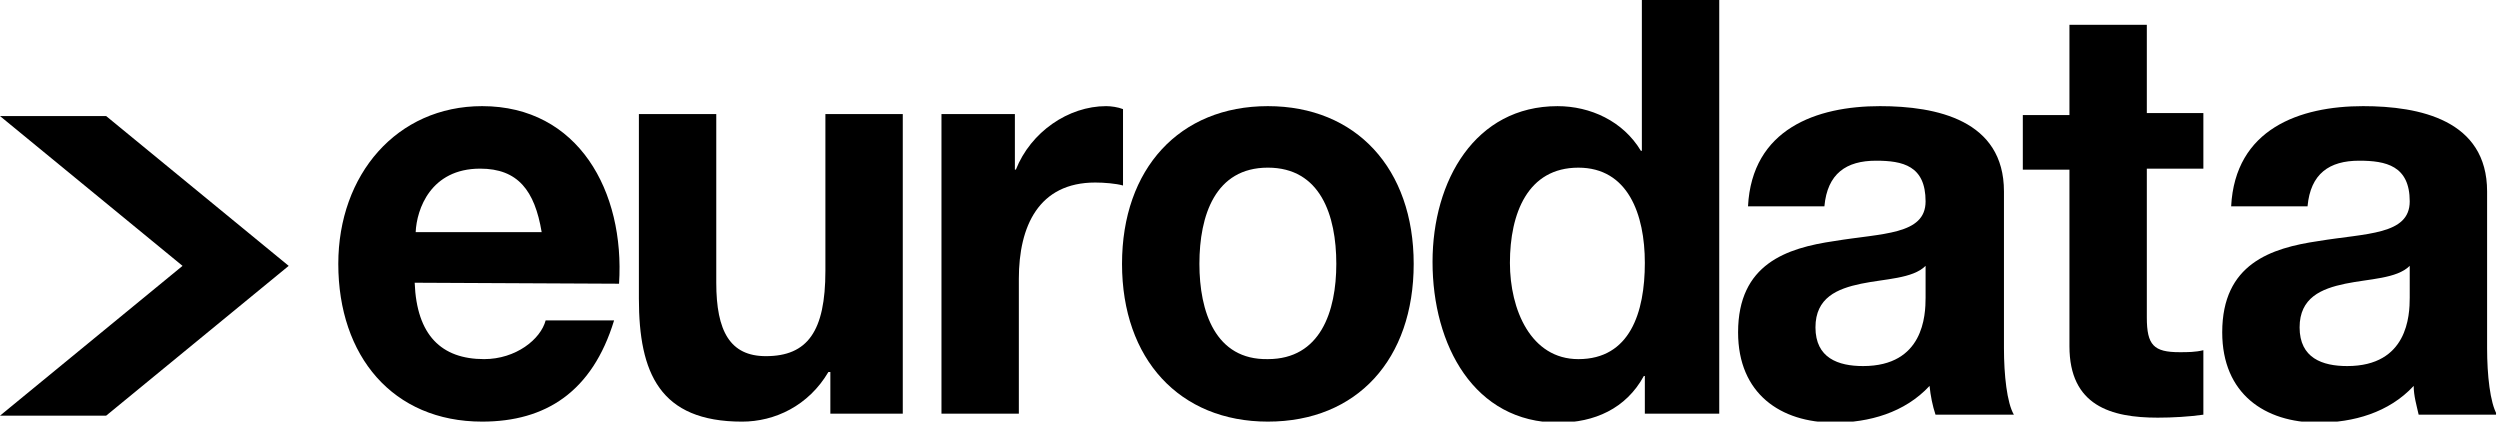
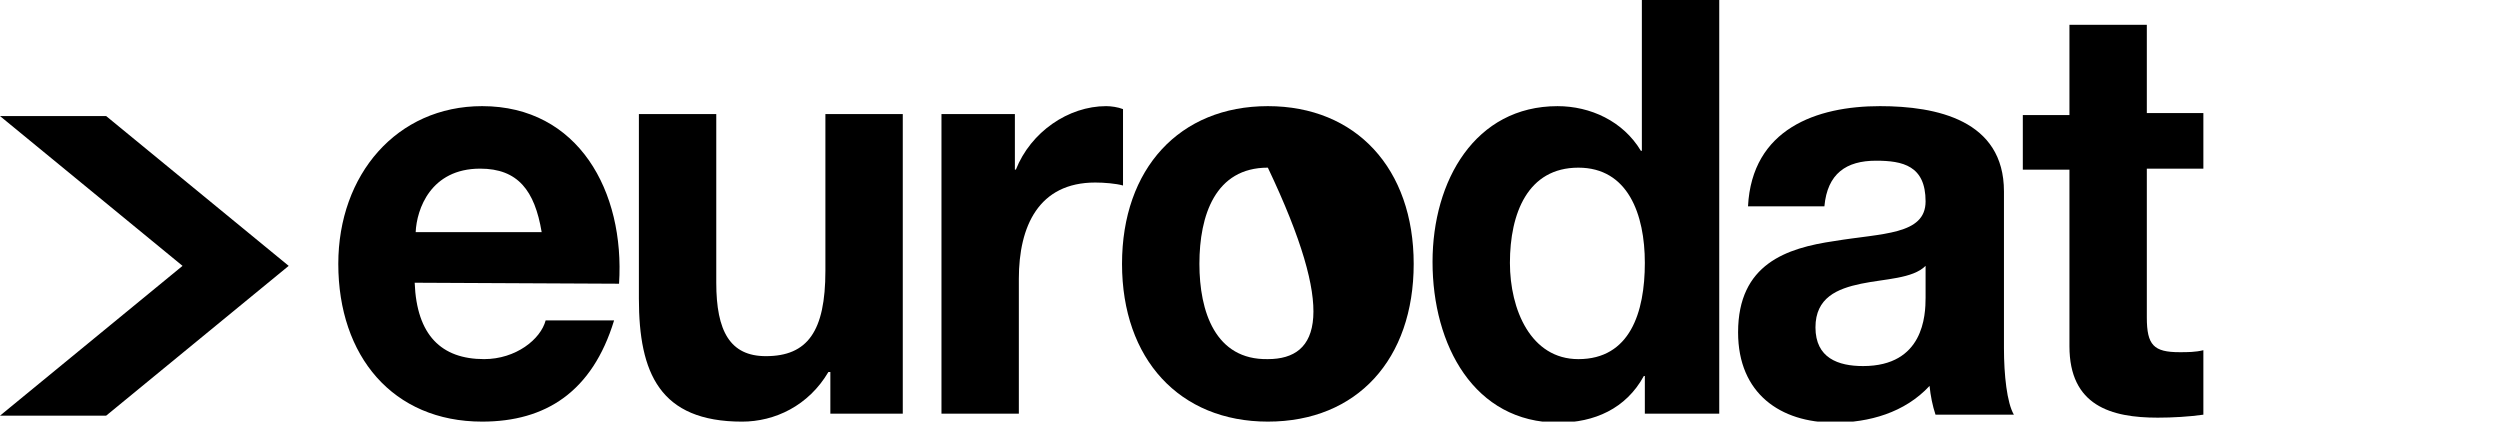
<svg xmlns="http://www.w3.org/2000/svg" width="252" height="43" viewBox="0 0 252 43" fill="none">
  <g clip-path="url(#clip0_2531_53)">
    <path fill-rule="evenodd" clip-rule="evenodd" d="M62.4 28.599C63 19.299 58.3 10.699 48.6 10.699C40 10.699 34.1 17.599 34.1 26.599C34.1 35.899 39.6 42.499 48.6 42.499C55 42.499 59.7 39.499 61.9 32.299H55C54.5 34.199 52 36.199 48.8 36.199C44.5 36.199 42 33.799 41.8 28.499L62.4 28.599ZM41.9 23.399C42 21.099 43.4 16.999 48.4 16.999C52.2 16.999 53.9 19.199 54.6 23.399H41.9Z" fill="black" />
    <path d="M91 11.5H83.2V27.3C83.2 33.4 81.4 35.9 77.2 35.9C73.6 35.9 72.2 33.4 72.2 28.5V11.5H64.4V30.1C64.4 37.6 66.5 42.5 74.8 42.5C78.1 42.5 81.5 40.9 83.5 37.5H83.7V41.7H91V11.5Z" fill="black" />
    <path d="M94.9 41.699H102.7V28.099C102.7 22.799 104.7 18.399 110.4 18.399C111.3 18.399 112.5 18.499 113.2 18.699V10.999C112.7 10.799 112 10.699 111.5 10.699C107.7 10.699 103.9 13.299 102.4 17.099H102.3V11.499H94.9V41.699Z" fill="black" />
-     <path fill-rule="evenodd" clip-rule="evenodd" d="M113.1 26.599C113.1 36.199 118.9 42.499 127.8 42.499C136.8 42.499 142.5 36.199 142.5 26.599C142.5 16.999 136.7 10.699 127.8 10.699C118.9 10.699 113.1 16.999 113.1 26.599ZM120.9 26.599C120.9 21.699 122.5 16.899 127.8 16.899C133.1 16.899 134.7 21.699 134.7 26.599C134.7 31.399 133.1 36.199 127.8 36.199C122.5 36.299 120.9 31.399 120.9 26.599Z" fill="black" />
+     <path fill-rule="evenodd" clip-rule="evenodd" d="M113.1 26.599C113.1 36.199 118.9 42.499 127.8 42.499C136.8 42.499 142.5 36.199 142.5 26.599C142.5 16.999 136.7 10.699 127.8 10.699C118.9 10.699 113.1 16.999 113.1 26.599ZM120.9 26.599C120.9 21.699 122.5 16.899 127.8 16.899C134.7 31.399 133.1 36.199 127.8 36.199C122.5 36.299 120.9 31.399 120.9 26.599Z" fill="black" />
    <path fill-rule="evenodd" clip-rule="evenodd" d="M165.9 41.7H173.3V0H165.5V15.2H165.4C163.6 12.2 160.3 10.7 157 10.7C148.7 10.7 144.4 18.2 144.4 26.4C144.4 34.8 148.6 42.6 157.1 42.6C160.7 42.6 163.9 41.2 165.7 37.9H165.8V41.7H165.9ZM165.8 26.5C165.8 31.5 164.3 36.2 159.1 36.2C154.3 36.2 152.2 31.2 152.2 26.5C152.2 21.5 154 16.9 159.1 16.9C164.1 16.9 165.8 21.6 165.8 26.5Z" fill="black" />
    <path fill-rule="evenodd" clip-rule="evenodd" d="M194.099 29.999C194.099 31.799 193.899 36.899 187.799 36.899C185.299 36.899 182.999 36.099 182.999 32.999C182.999 29.999 185.199 29.099 187.599 28.599C189.999 28.099 192.799 28.099 194.099 26.799V29.999ZM183.899 20.799C184.199 17.499 186.099 16.199 189.099 16.199C191.799 16.199 194.099 16.699 194.099 20.299C194.099 23.699 189.699 23.499 184.899 24.299C180.099 24.999 175.199 26.599 175.199 33.499C175.199 39.699 179.499 42.599 184.899 42.599C188.399 42.599 191.999 41.599 194.499 38.899C194.599 39.899 194.799 40.899 195.099 41.799H202.999C202.299 40.599 201.999 37.799 201.999 35.099V19.299C201.999 12.099 195.199 10.699 189.499 10.699C183.099 10.699 176.599 12.999 176.199 20.799H183.899Z" fill="black" />
    <path d="M216.4 2.5H208.6V11.6H203.9V17.1H208.6V34.9C208.6 40.9 212.8 42.1 217.5 42.1C219 42.1 220.7 42 222.1 41.8V35.3C221.3 35.5 220.5 35.5 219.7 35.5C217.1 35.5 216.4 34.8 216.4 32V17H222.1V11.4H216.4V2.5Z" fill="black" />
-     <path fill-rule="evenodd" clip-rule="evenodd" d="M242.9 29.999C242.9 31.799 242.7 36.899 236.6 36.899C234.1 36.899 231.8 36.099 231.8 32.999C231.8 29.999 234 29.099 236.4 28.599C238.8 28.099 241.6 28.099 242.9 26.799V29.999ZM232.6 20.799C232.9 17.499 234.8 16.199 237.8 16.199C240.5 16.199 242.9 16.699 242.9 20.299C242.9 23.699 238.5 23.499 233.7 24.299C228.9 24.999 224 26.599 224 33.499C224 39.699 228.3 42.599 233.7 42.599C237.2 42.599 240.8 41.599 243.3 38.899C243.3 39.899 243.6 40.899 243.8 41.799H251.7C251 40.599 250.7 37.799 250.7 35.099V19.299C250.7 12.099 243.9 10.699 238.2 10.699C231.8 10.699 225.3 12.999 224.9 20.799H232.6Z" fill="black" />
    <path d="M29.1 26.799L10.7 11.699H0L18.4 26.799L0 41.899H10.7L29.1 26.799Z" fill="black" />
  </g>
  <defs>
    <clipPath id="clip0_2531_53">
      <rect width="251.6" height="42.5" fill="white" />
    </clipPath>
  </defs>
</svg>